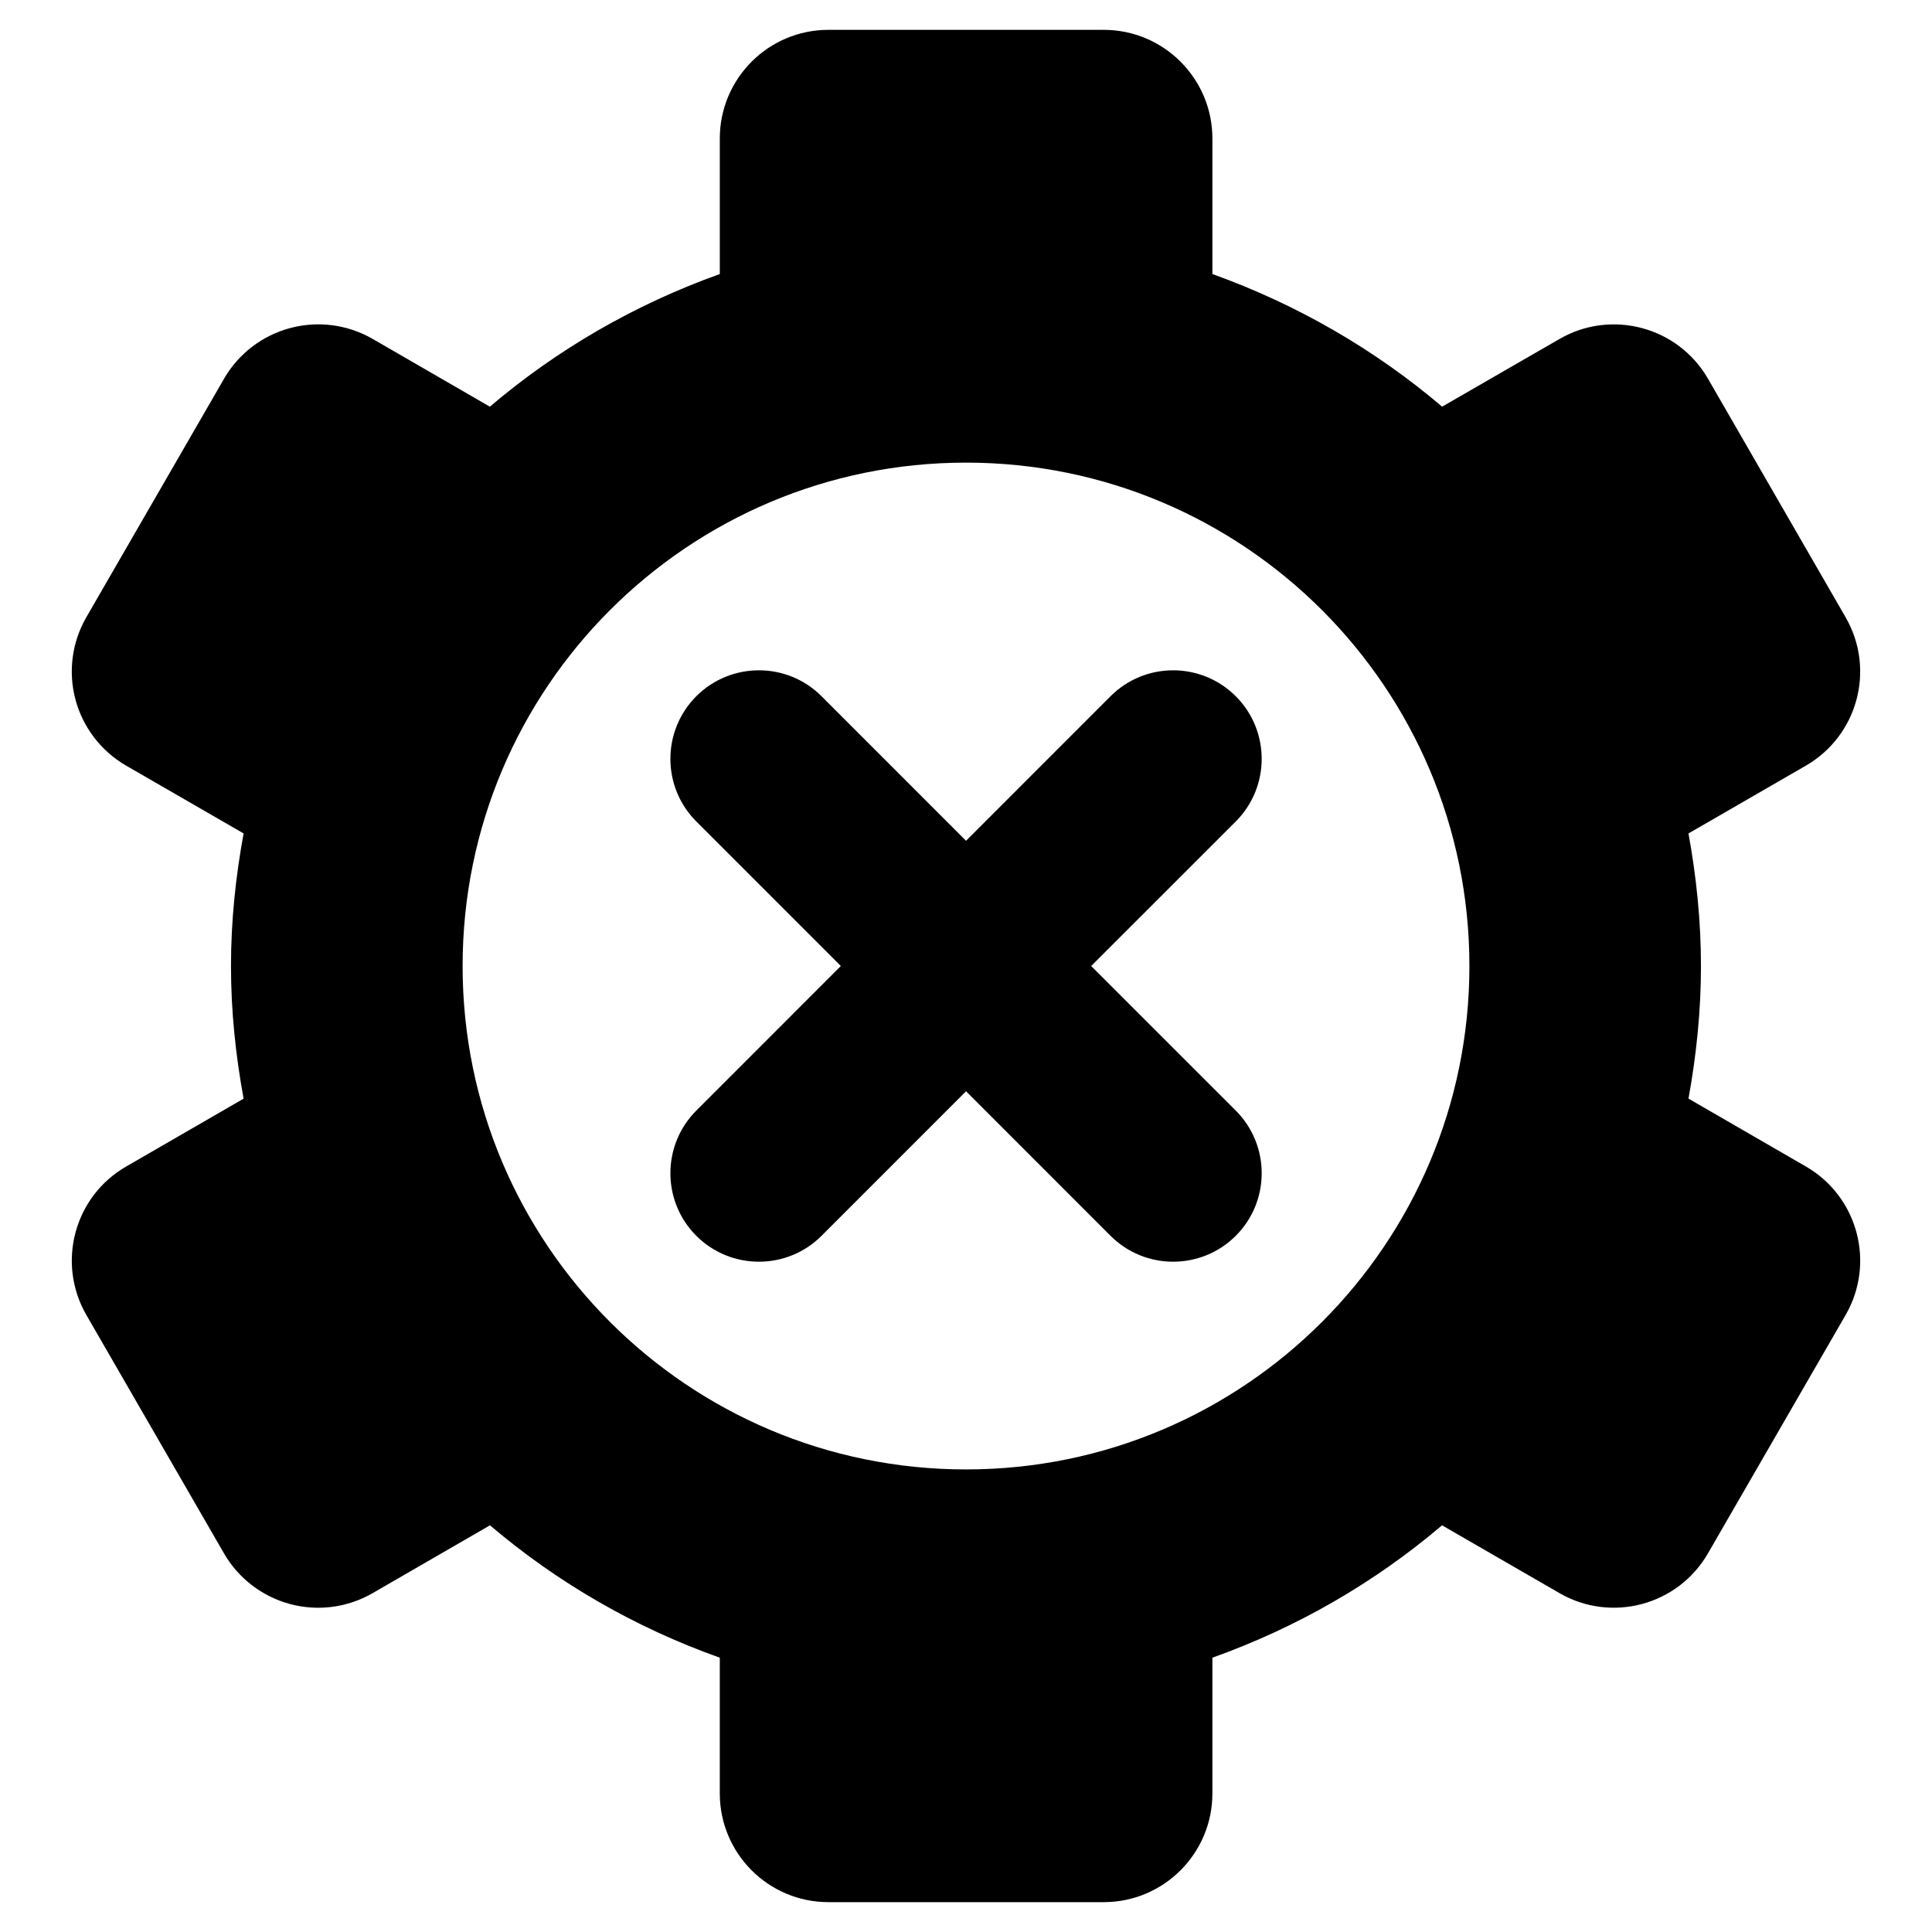
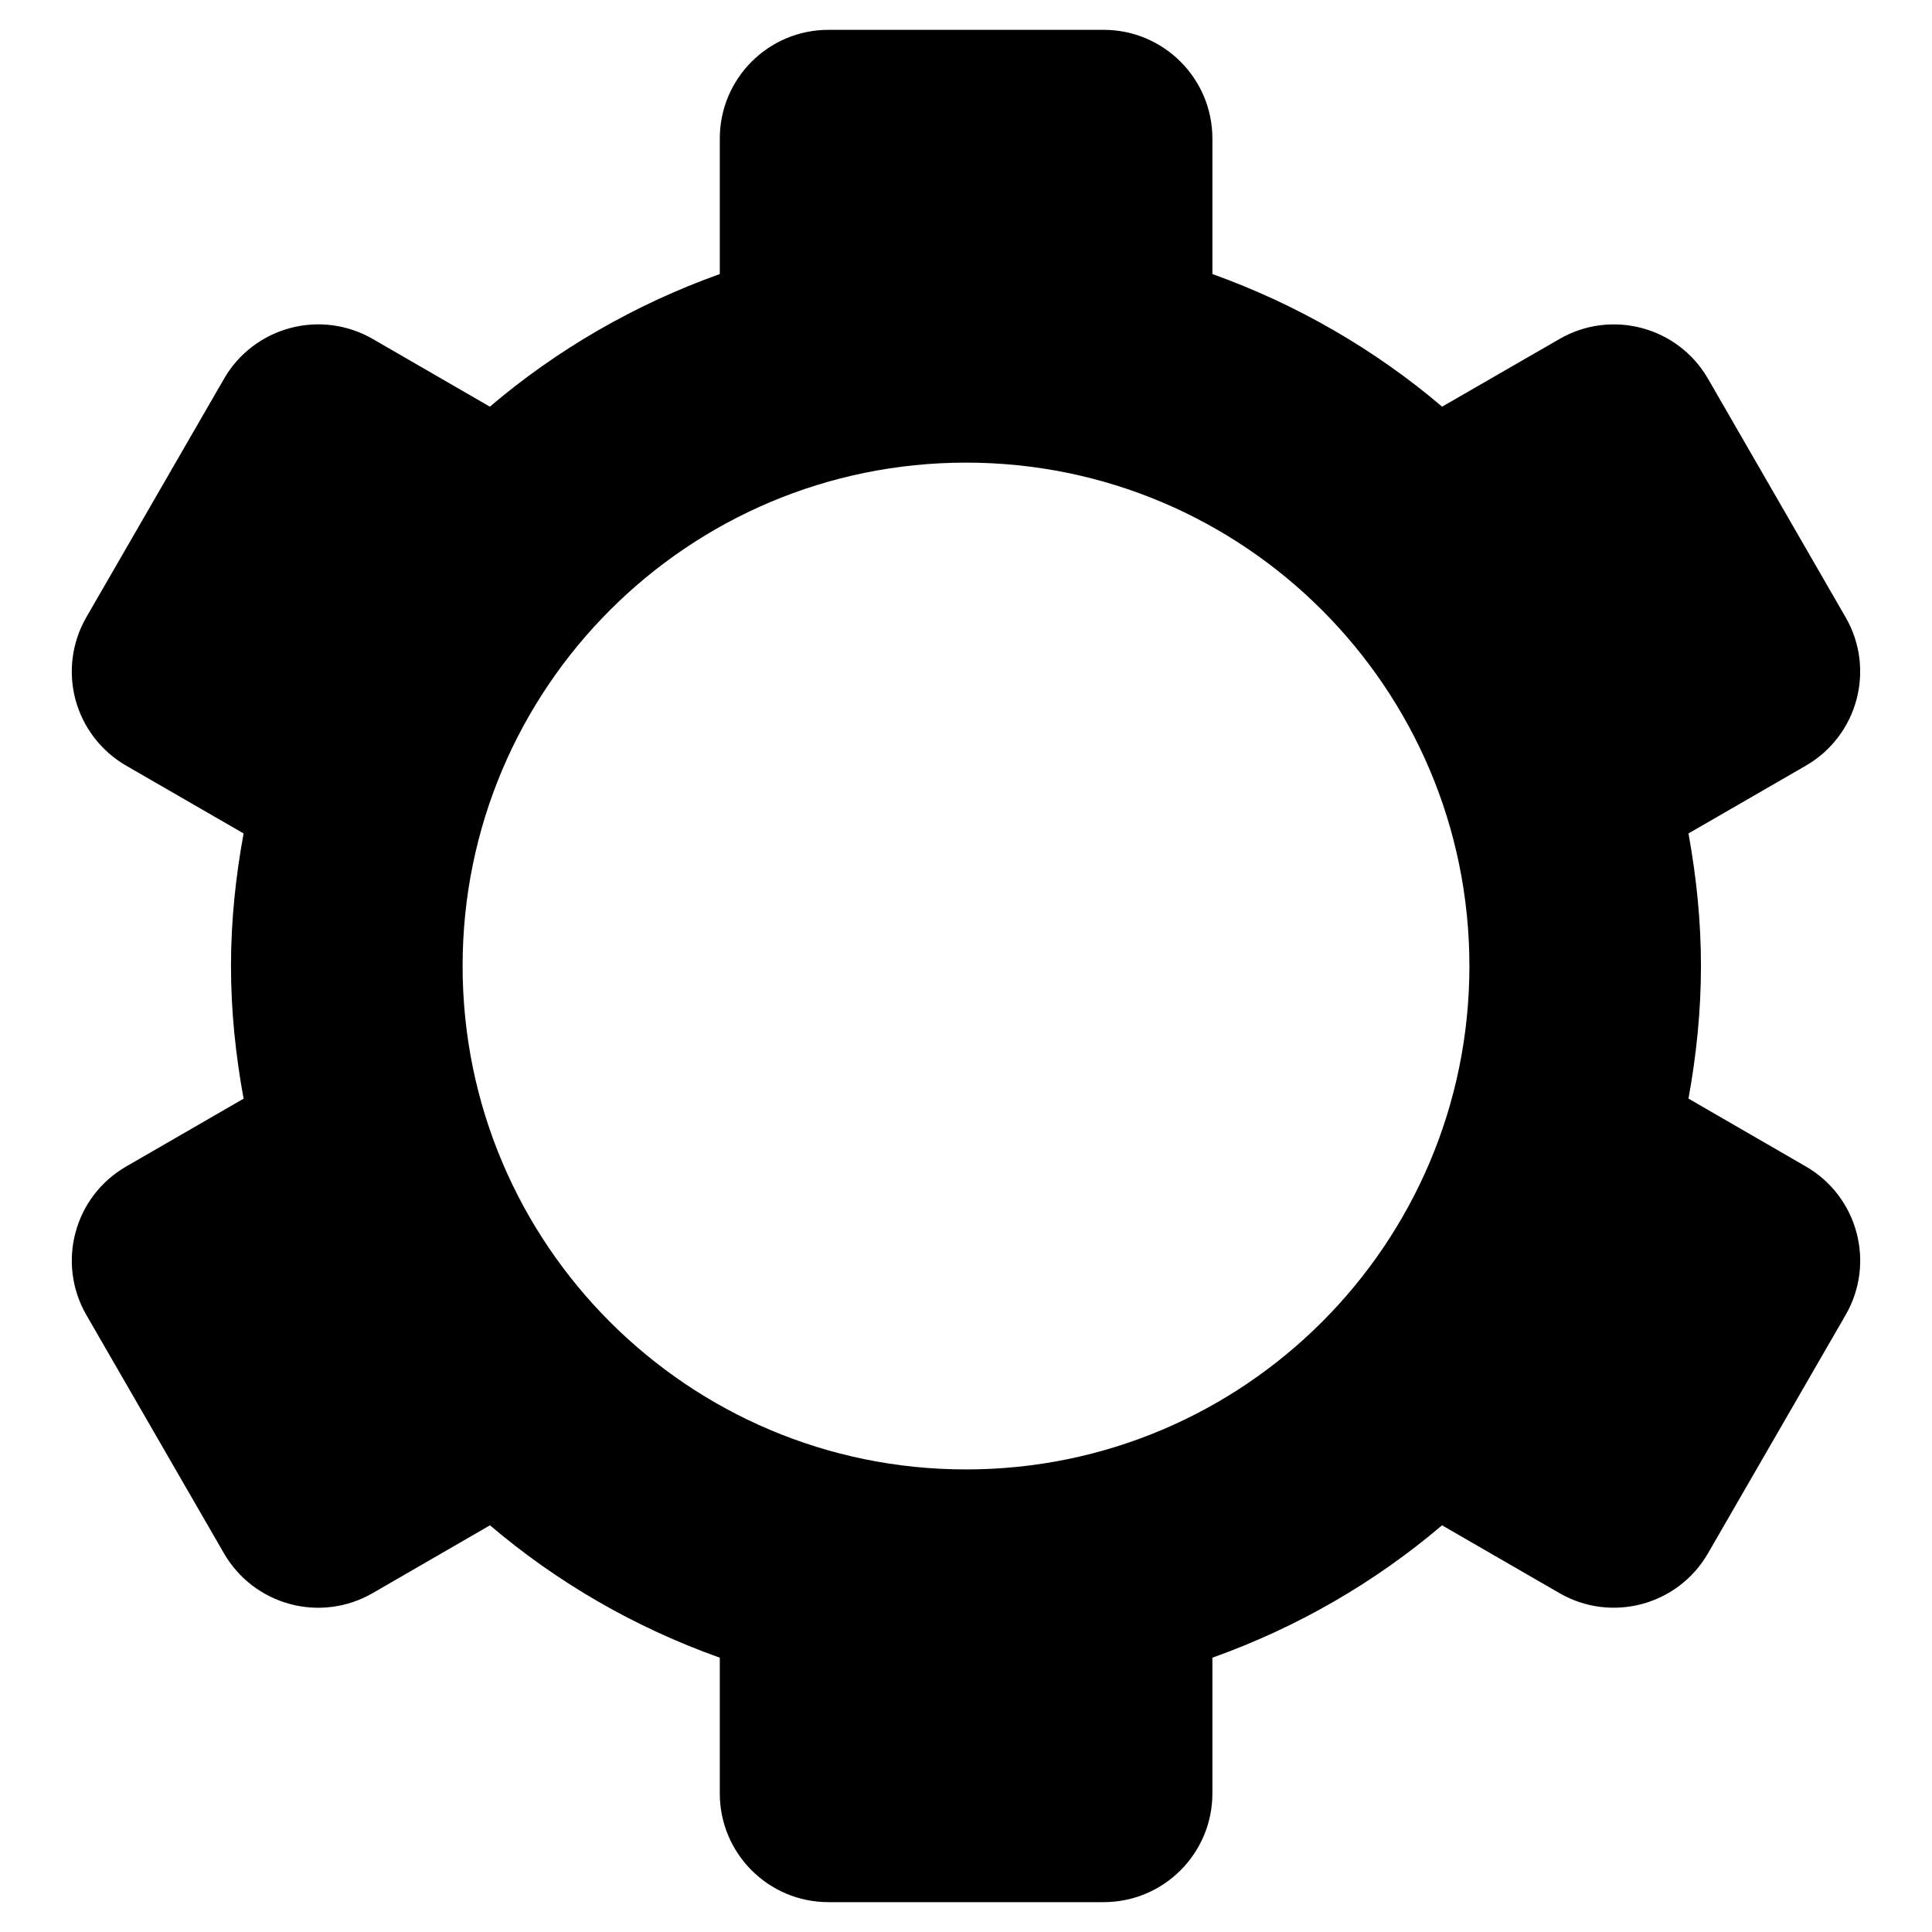
<svg xmlns="http://www.w3.org/2000/svg" fill="#000000" version="1.1" id="Layer_1" width="800px" height="800px" viewBox="0 0 512 512" enable-background="new 0 0 512 512" xml:space="preserve">
  <g>
    <path d="M478.582,309.137l-31.117-17.994c2.074-11.406,3.307-23.121,3.307-35.143c0-12.025-1.233-23.721-3.307-35.129l31.1-17.961   c13.778-7.965,18.499-25.57,10.53-39.344l-36.457-63.197c-7.951-13.773-25.569-18.494-39.344-10.543l-31.117,17.943   c-17.817-15.139-38.404-27.078-60.879-35.143V36.721c0-15.914-12.911-28.813-28.813-28.813h-72.932   c-15.916,0-28.8,12.898-28.8,28.813v35.906c-22.565,8.064-43.125,20.004-60.938,35.143L98.743,89.807   c-6.618-3.813-14.488-4.846-21.852-2.867c-7.399,1.979-13.697,6.799-17.51,13.416l-36.489,63.197   c-3.827,6.617-4.866,14.488-2.887,21.869c1.979,7.363,6.813,13.662,13.435,17.488l31.117,17.961   c-2.092,11.408-3.343,23.104-3.343,35.129c0,12.021,1.251,23.736,3.343,35.156l-31.117,17.98   c-13.792,7.951-18.499,25.568-10.548,39.361l36.475,63.178c3.826,6.619,10.124,11.439,17.523,13.418   c7.364,1.979,15.233,0.939,21.852-2.887l31.104-17.98c17.813,15.139,38.354,27.064,60.906,35.08v35.969   c0,15.92,12.884,28.816,28.8,28.816h72.932c15.902,0,28.813-12.896,28.813-28.816v-35.969c22.475-8.016,43.062-19.941,60.861-35.08   l31.135,17.98c13.774,7.951,31.393,3.225,39.344-10.563l36.475-63.164C497.063,334.705,492.343,317.088,478.582,309.137z    M256.01,389.414c-73.691,0-133.414-59.723-133.414-133.414c0-73.678,59.723-133.4,133.414-133.4   c73.663,0,133.399,59.723,133.399,133.4C389.409,329.691,329.673,389.414,256.01,389.414z" />
-     <path d="M327.496,184.514c-9.18-9.166-24.043-9.166-33.195,0l-38.291,38.305l-38.291-38.305c-9.148-9.166-24.029-9.166-33.195,0   c-9.148,9.166-9.148,24.012,0,33.178L222.832,256l-38.309,38.322c-9.148,9.166-9.148,24.012,0,33.178   c4.576,4.576,10.598,6.867,16.598,6.867c6.004,0,12.025-2.291,16.598-6.867l38.291-38.305l38.291,38.305   c4.576,4.576,10.58,6.867,16.584,6.867c6.018,0,12.021-2.291,16.611-6.867c9.152-9.166,9.152-24.012,0-33.178L289.173,256   l38.323-38.309C336.648,208.525,336.648,193.68,327.496,184.514z" />
  </g>
</svg>